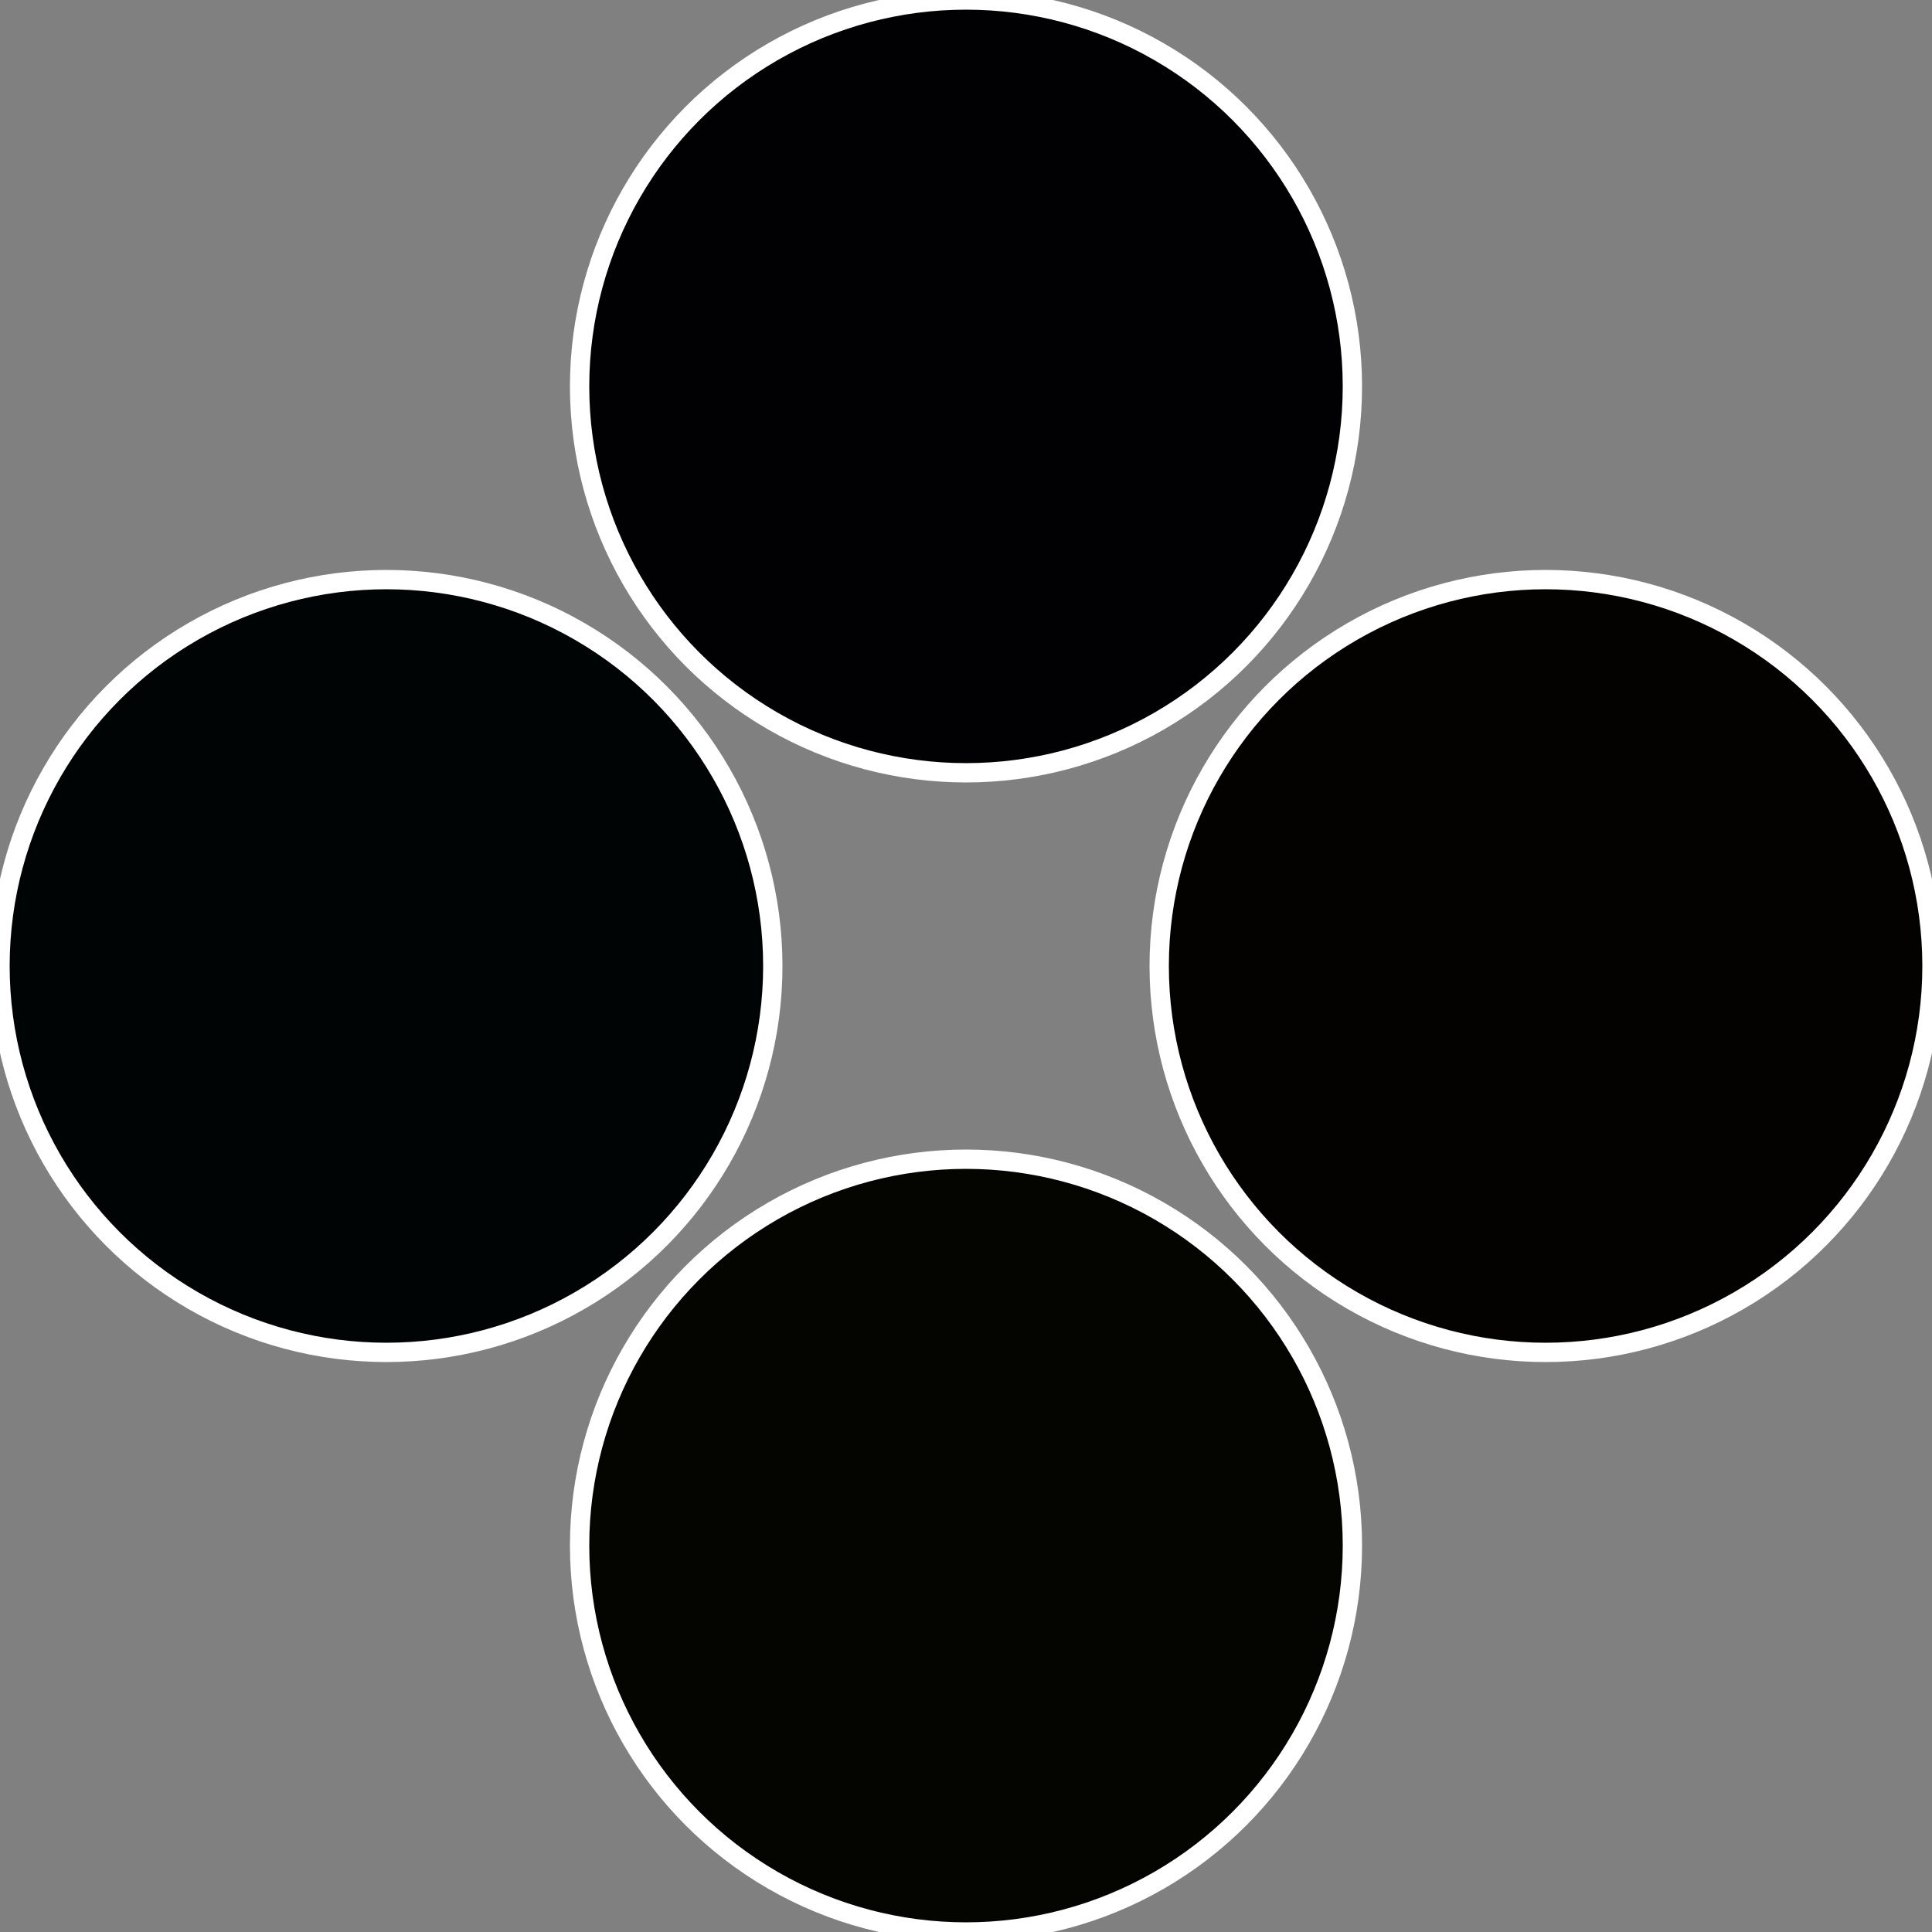
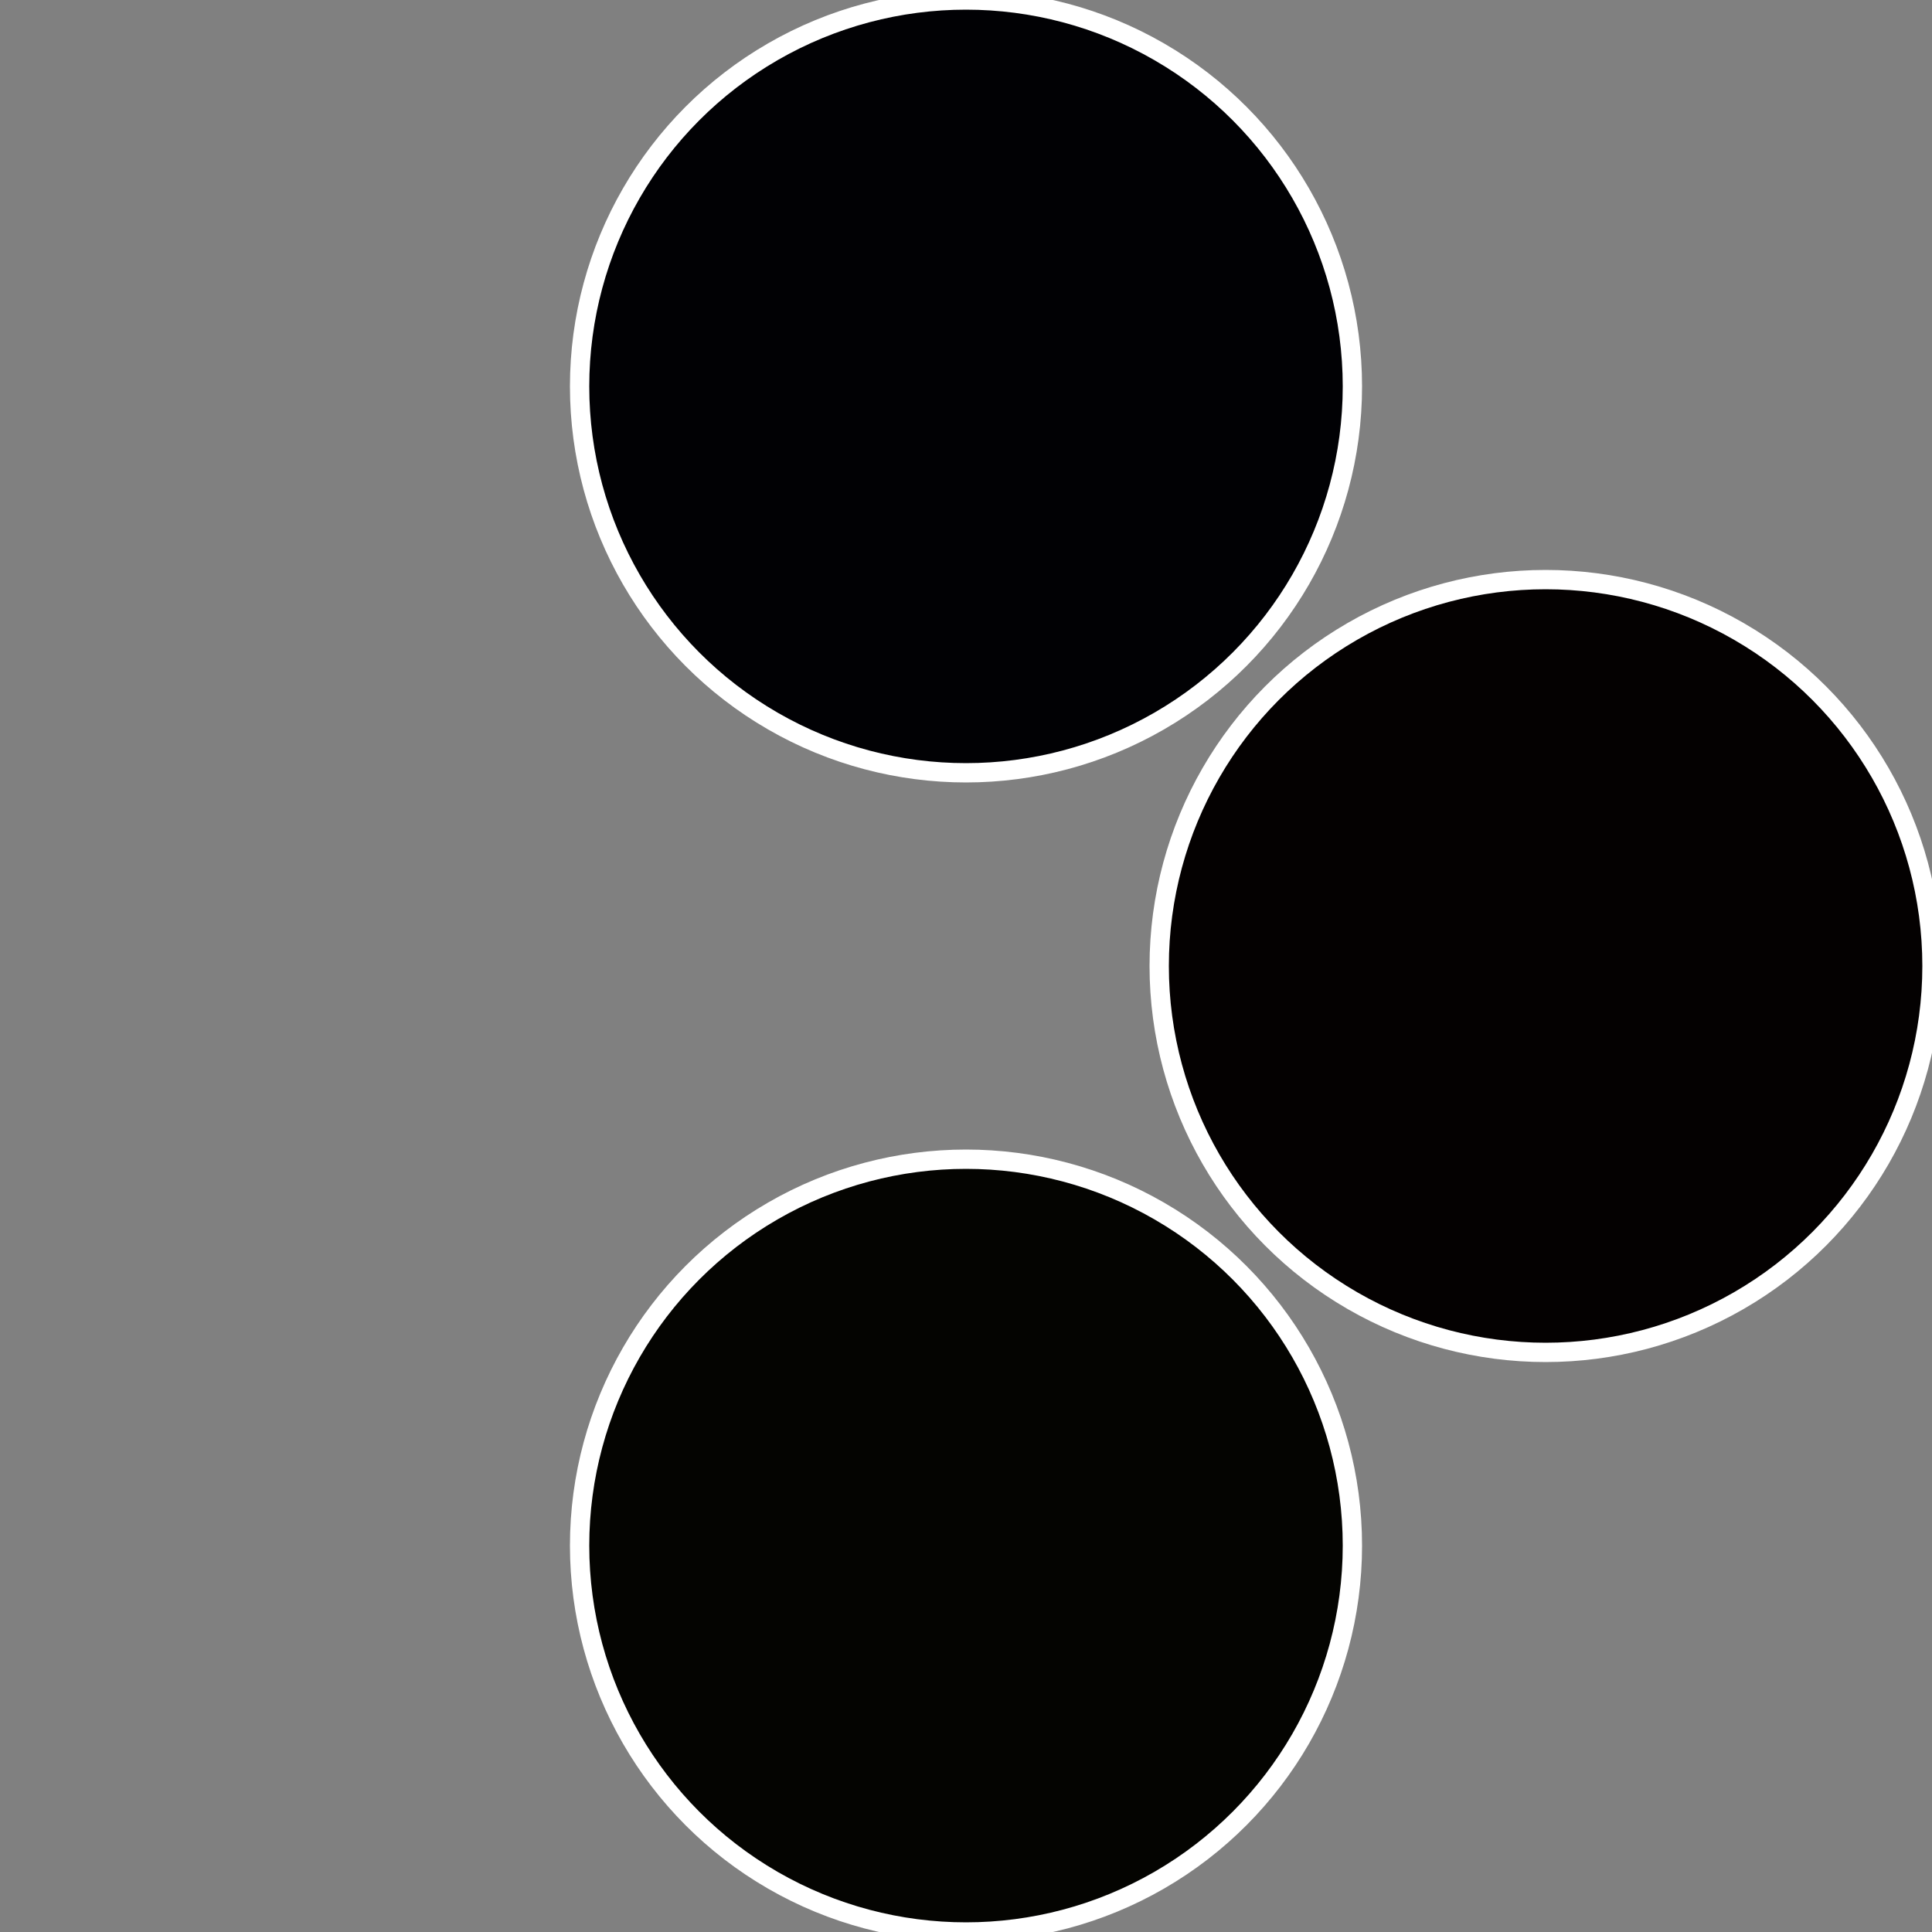
<svg xmlns="http://www.w3.org/2000/svg" width="500" height="500" viewBox="-1 -1 2 2">
  <rect x="-1" y="-1" width="2" height="2" fill="#808080" stroke="none" />
  <circle cx="0.6" cy="0" r="0.4" fill="#040101" stroke="#fff" stroke-width="1%" />
  <circle cx="3.6739403974421E-17" cy="0.6" r="0.4" fill="#040401" stroke="#fff" stroke-width="1%" />
-   <circle cx="-0.6" cy="7.3478807948841E-17" r="0.4" fill="#010404" stroke="#fff" stroke-width="1%" />
  <circle cx="-1.1021821192326E-16" cy="-0.6" r="0.4" fill="#010104" stroke="#fff" stroke-width="1%" />
</svg>